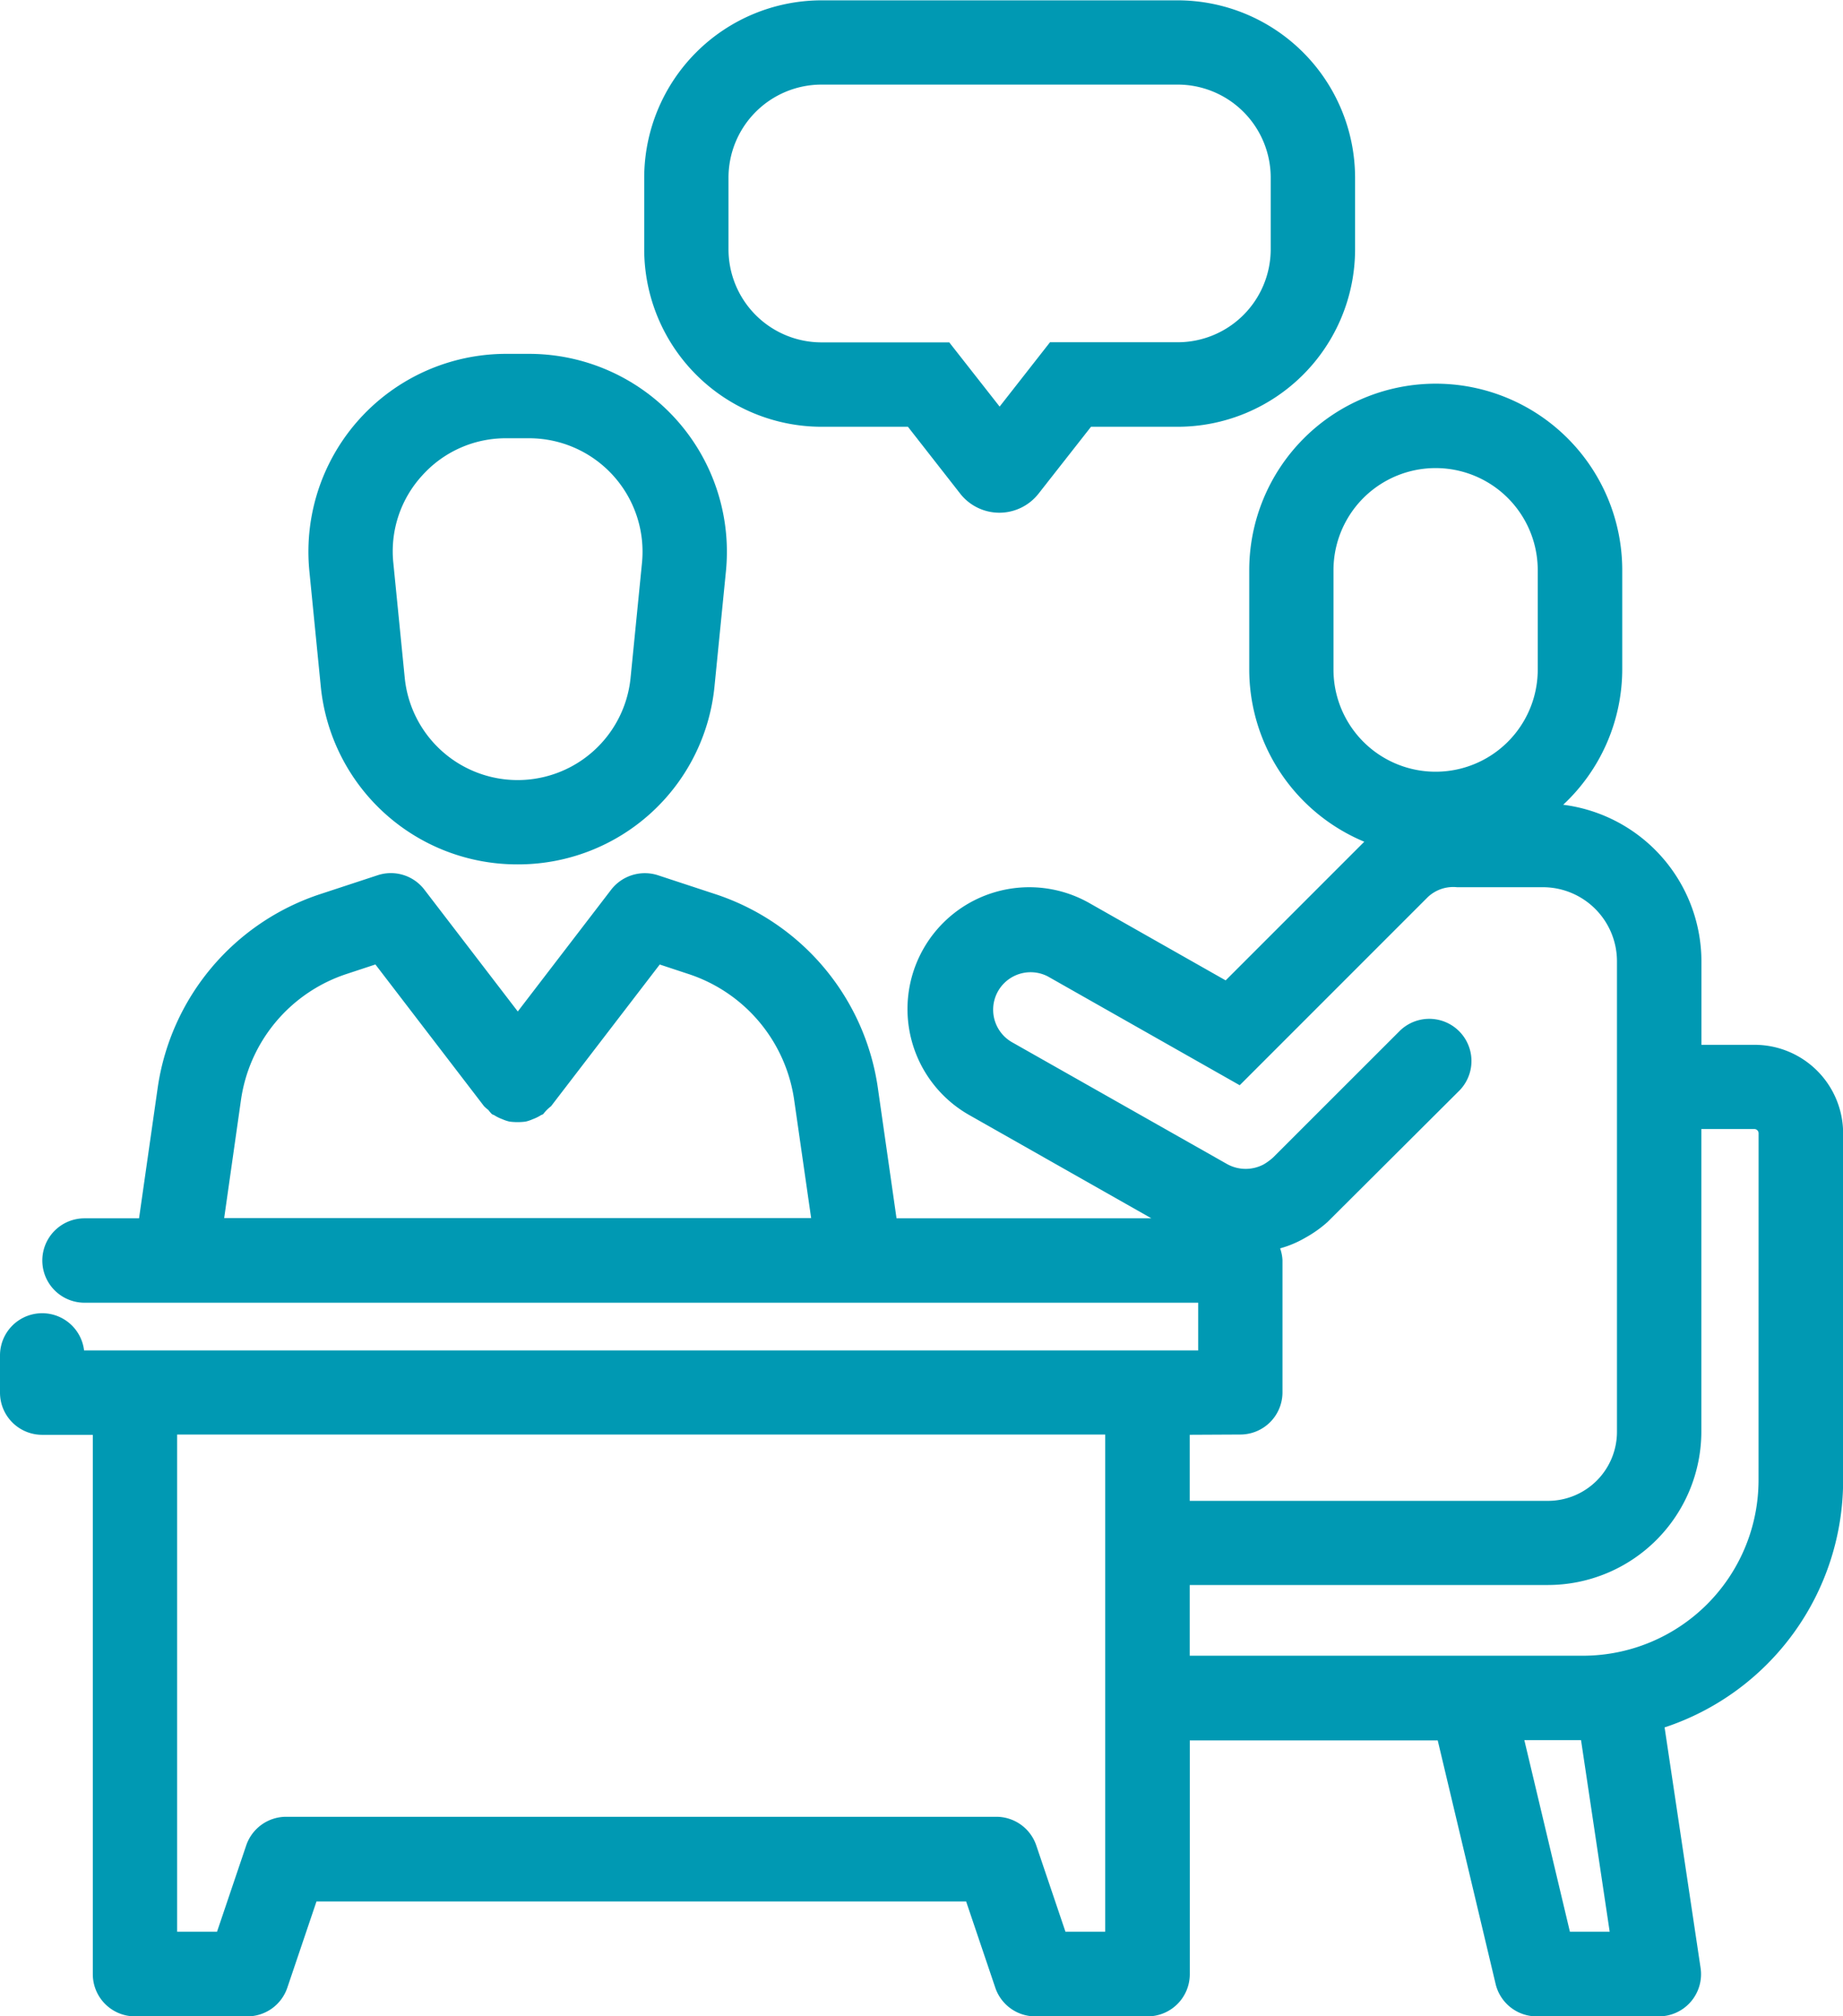
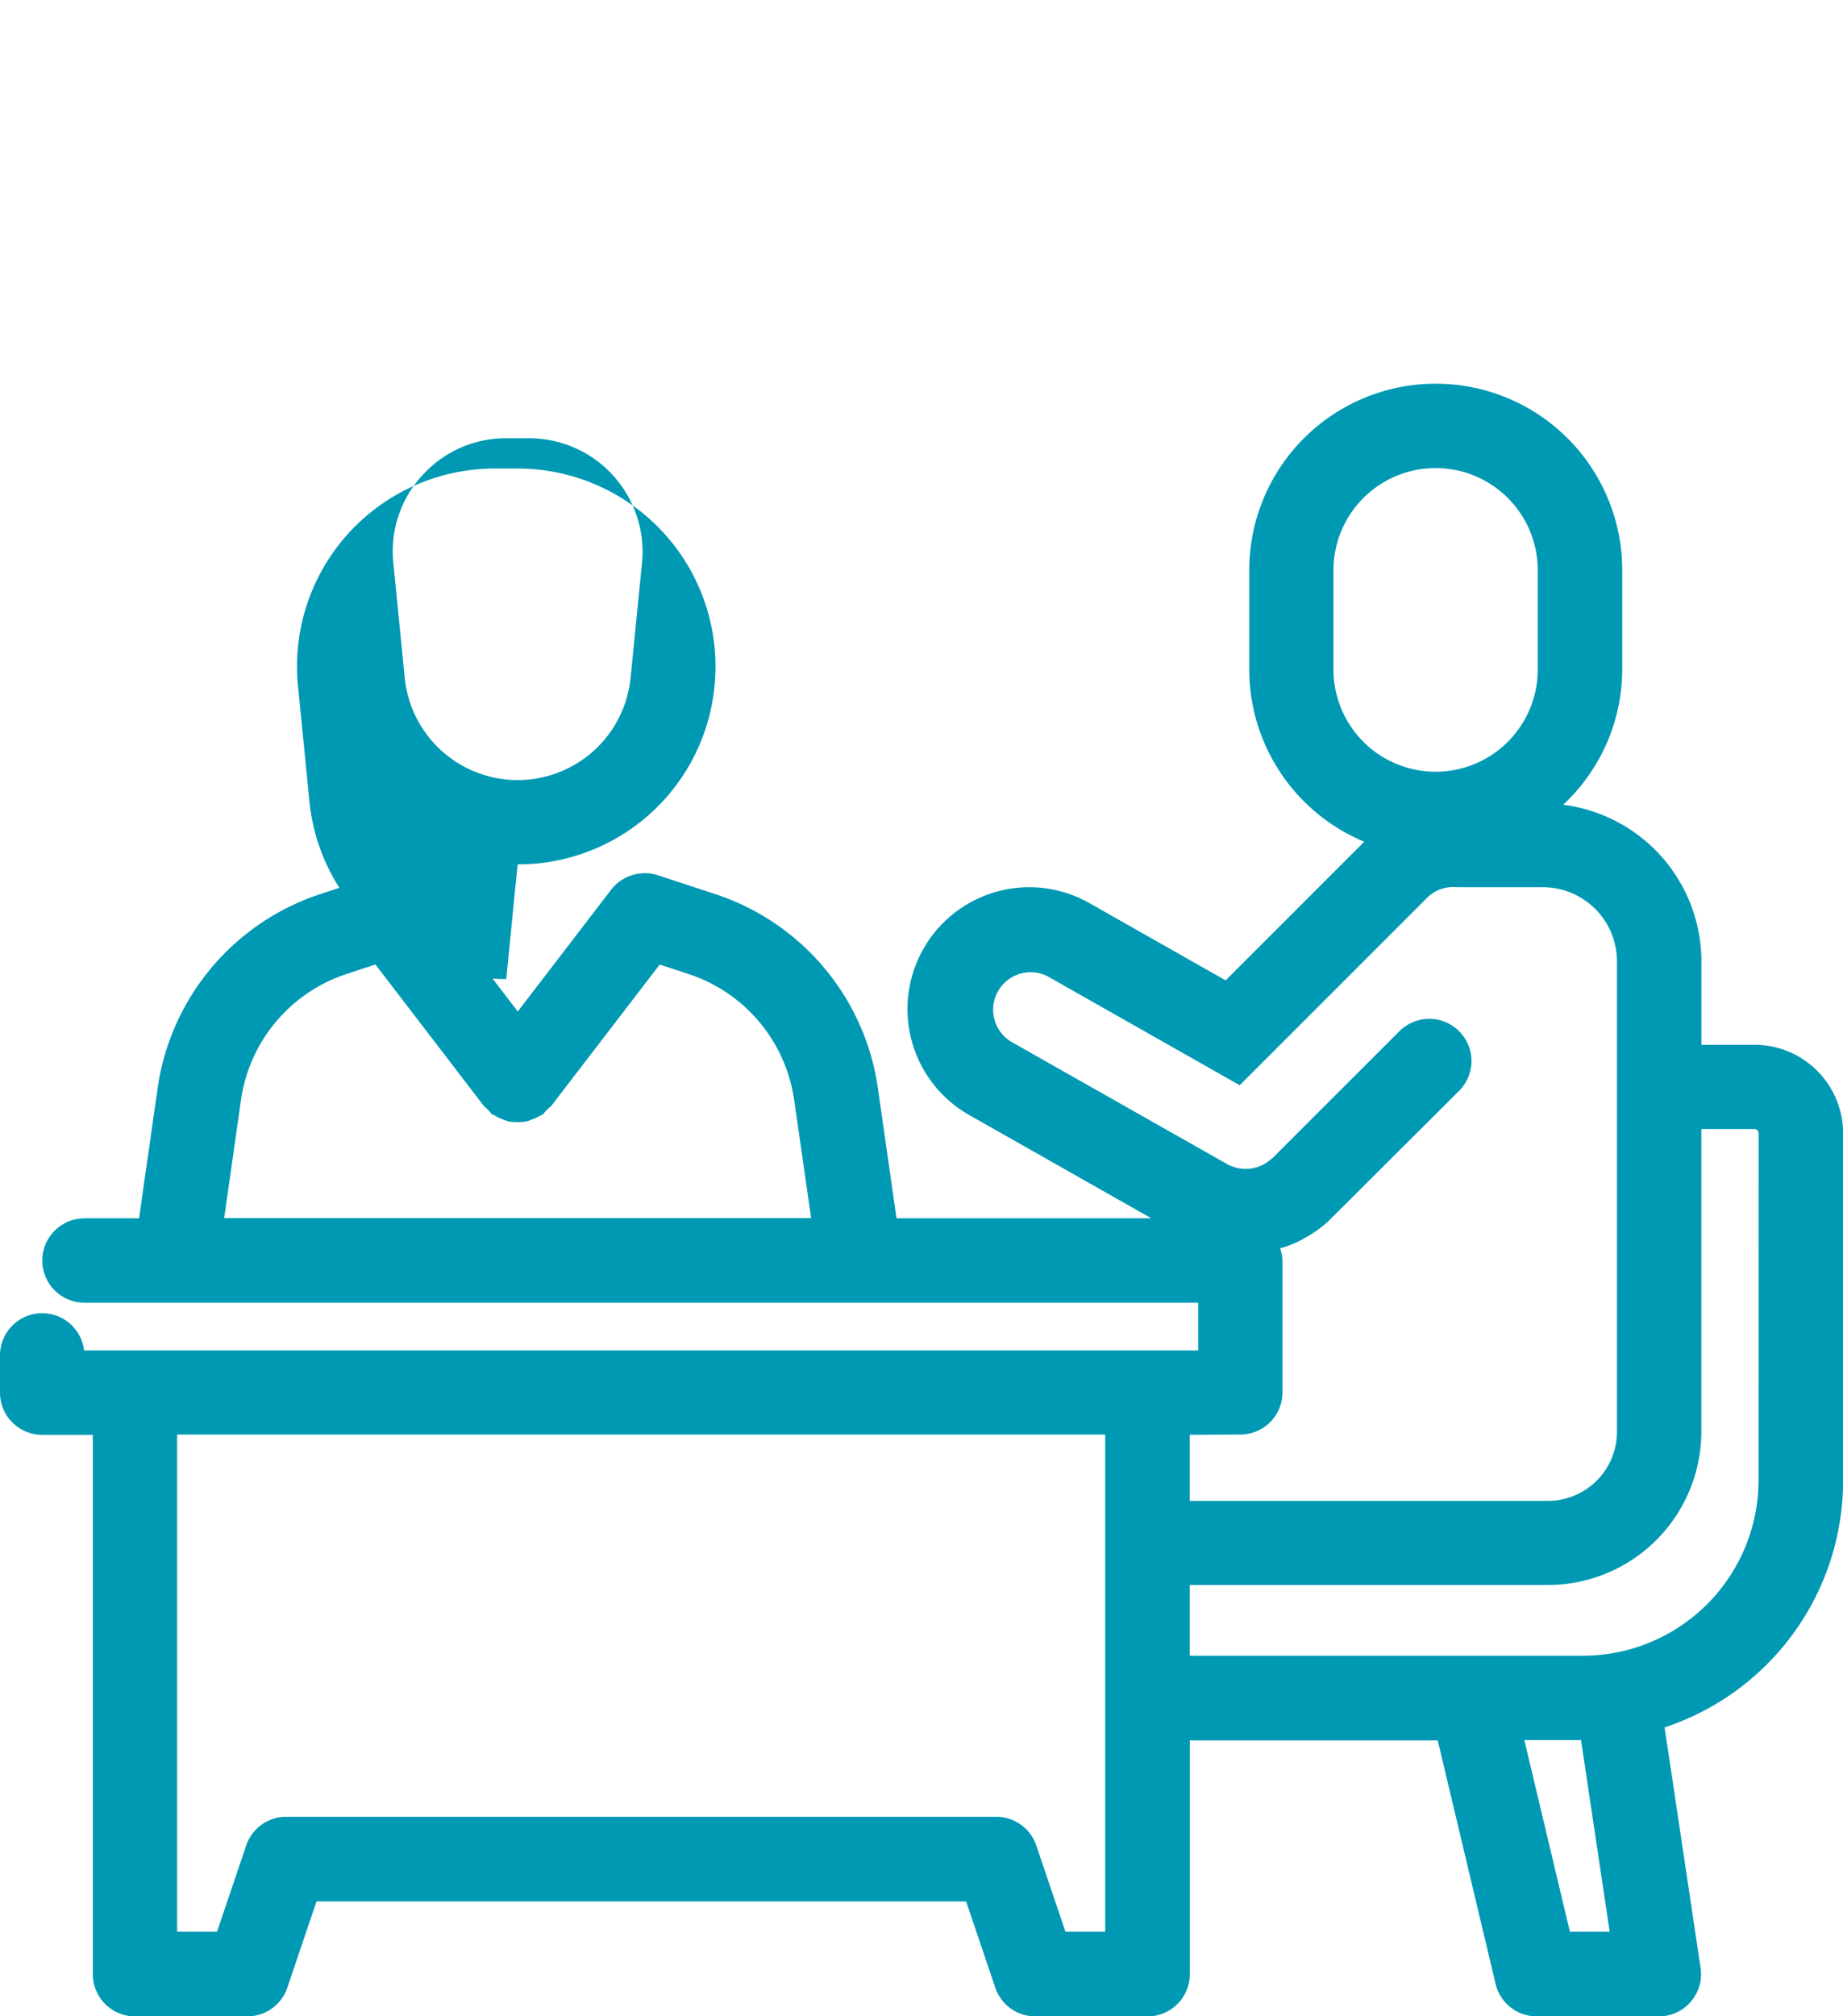
<svg xmlns="http://www.w3.org/2000/svg" width="43.688" height="47.783">
  <g data-name="グループ 3262" fill="#0099b3">
-     <path data-name="パス 1186" d="M12.27 20.485a4.676 4.676 0 0 0 4.668-4.227l.27-2.718a4.691 4.691 0 0 0-4.667-5.154h-.54a4.689 4.689 0 0 0-4.667 5.154l.269 2.718a4.677 4.677 0 0 0 4.667 4.227zm-2.263-9.215a2.662 2.662 0 0 1 1.994-.884h.54a2.69 2.69 0 0 1 2.677 2.956l-.27 2.719a2.69 2.69 0 0 1-5.354 0l-.27-2.719a2.659 2.659 0 0 1 .683-2.072z" />
+     <path data-name="パス 1186" d="M12.27 20.485a4.676 4.676 0 0 0 4.668-4.227a4.691 4.691 0 0 0-4.667-5.154h-.54a4.689 4.689 0 0 0-4.667 5.154l.269 2.718a4.677 4.677 0 0 0 4.667 4.227zm-2.263-9.215a2.662 2.662 0 0 1 1.994-.884h.54a2.69 2.69 0 0 1 2.677 2.956l-.27 2.719a2.69 2.69 0 0 1-5.354 0l-.27-2.719a2.659 2.659 0 0 1 .683-2.072z" />
    <path data-name="パス 1187" d="M41.589 24.761h-1.257v-1.982a3.748 3.748 0 0 0-3.277-3.707 4.4 4.4 0 0 0 1.4-3.207v-2.351a4.421 4.421 0 1 0-8.842 0v2.354a4.426 4.426 0 0 0 2.727 4.08l-3.286 3.286-3.238-1.836a2.887 2.887 0 0 0-2.834 5.031l4.311 2.444h-6.041l-.439-3.065a5.685 5.685 0 0 0-3.875-4.624l-1.343-.442a1.01 1.01 0 0 0-1.107.342l-2.214 2.887-2.214-2.887a1 1 0 0 0-1.107-.342l-1.344.442a5.688 5.688 0 0 0-3.875 4.624l-.438 3.065H2.003a1 1 0 0 0 0 2h26.4v1.131H1.993a1 1 0 0 0-1.993.12v.88a1 1 0 0 0 1 1h1.2v12.782a1 1 0 0 0 1 1h2.664a1 1 0 0 0 .947-.68l.691-2.043h15.4l.691 2.043a1 1 0 0 0 .947.68h2.664a1 1 0 0 0 1-1v-5.54h5.877l1.372 5.771a1 1 0 0 0 .973.769h2.896a1 1 0 0 0 .99-1.148l-.853-5.7a6.166 6.166 0 0 0 4.232-5.847v-8.222a2.1 2.1 0 0 0-2.102-2.108zm-9.979-8.9v-2.347a2.421 2.421 0 1 1 4.842 0v2.354a2.421 2.421 0 0 1-4.842 0zM5.71 26.084a3.694 3.694 0 0 1 2.519-3.006l.67-.221 2.575 3.359a.917.917 0 0 0 .1.087.993.993 0 0 0 .086.1c.019.014.042.017.062.03a.953.953 0 0 0 .184.09.906.906 0 0 0 .174.058 1.484 1.484 0 0 0 .378 0 .9.9 0 0 0 .173-.058.991.991 0 0 0 .185-.09c.02-.013.042-.016.061-.03a.979.979 0 0 1 .185-.186l2.577-3.359.669.221a3.693 3.693 0 0 1 2.52 3.006l.4 2.782H5.314zm23.691 7.913a1 1 0 0 0 1-1v-3.131a.975.975 0 0 0-.056-.281 2.507 2.507 0 0 0 .594-.25 2.854 2.854 0 0 0 .53-.375l3.131-3.12a1 1 0 0 0-1.414-1.414l-3.008 3.006a1.4 1.4 0 0 1-.219.161.909.909 0 0 1-.861 0l-5.12-2.9a.888.888 0 0 1 .862-1.552l4.547 2.578 4.437-4.437a.878.878 0 0 1 .715-.256h2.036a1.757 1.757 0 0 1 1.755 1.755v11.152a1.637 1.637 0 0 1-1.635 1.636h-8.493v-1.566zm-4.145 11.782-.691-2.043a1 1 0 0 0-.947-.68H6.783a1 1 0 0 0-.947.68l-.691 2.043h-.946V33.997h22v11.782zm11.958 0-1.08-4.54h1.344l.679 4.54zm4.472-10.7a4.165 4.165 0 0 1-4.159 4.16h-9.325v-1.676h8.493a3.64 3.64 0 0 0 3.635-3.636v-7.17h1.257a.1.1 0 0 1 .1.1z" />
-     <path data-name="パス 1188" d="M19.469 10.114h2.053l1.233 1.577a1.18 1.18 0 0 0 1.865.006l1.242-1.583h2.06a4.209 4.209 0 0 0 4.2-4.2V4.208a4.209 4.209 0 0 0-4.2-4.2h-8.451a4.208 4.208 0 0 0-4.2 4.2v1.706a4.208 4.208 0 0 0 4.198 4.2zm-2.2-5.909a2.206 2.206 0 0 1 2.2-2.2h8.453a2.206 2.206 0 0 1 2.2 2.2v1.706a2.206 2.206 0 0 1-2.2 2.2H24.89l-1.194 1.525-1.194-1.522h-3.033a2.206 2.206 0 0 1-2.2-2.2z" />
  </g>
</svg>